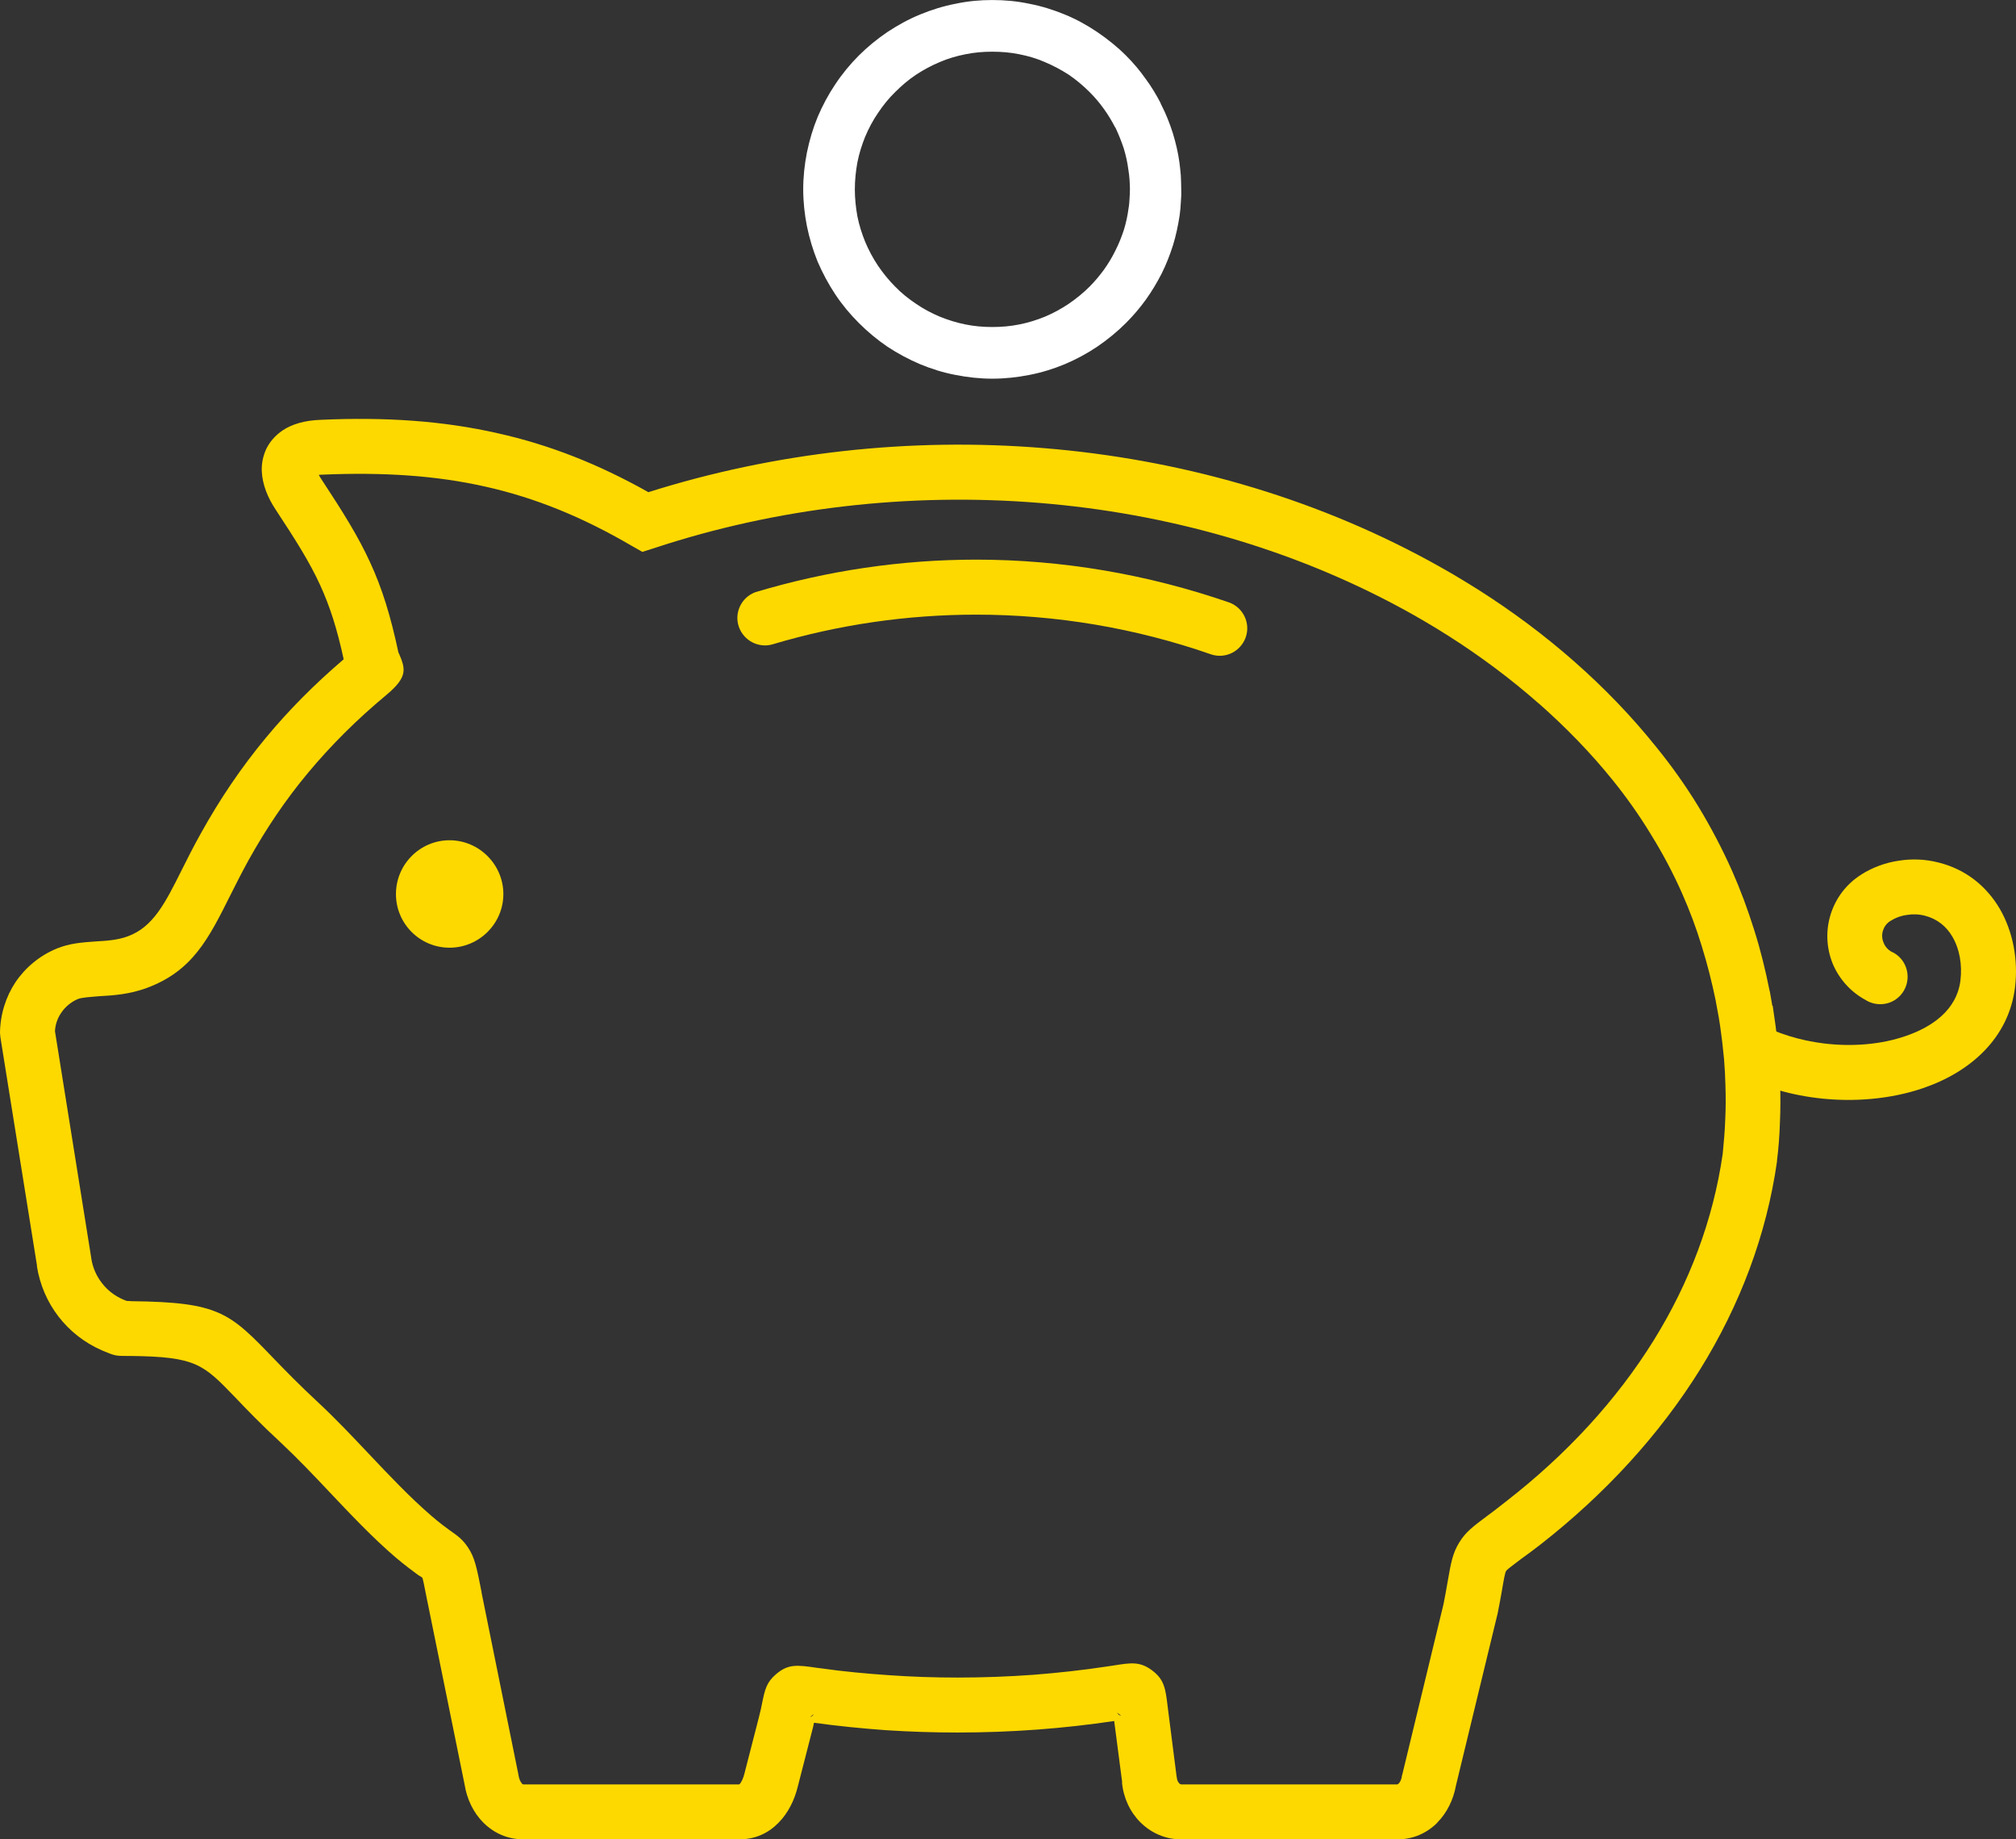
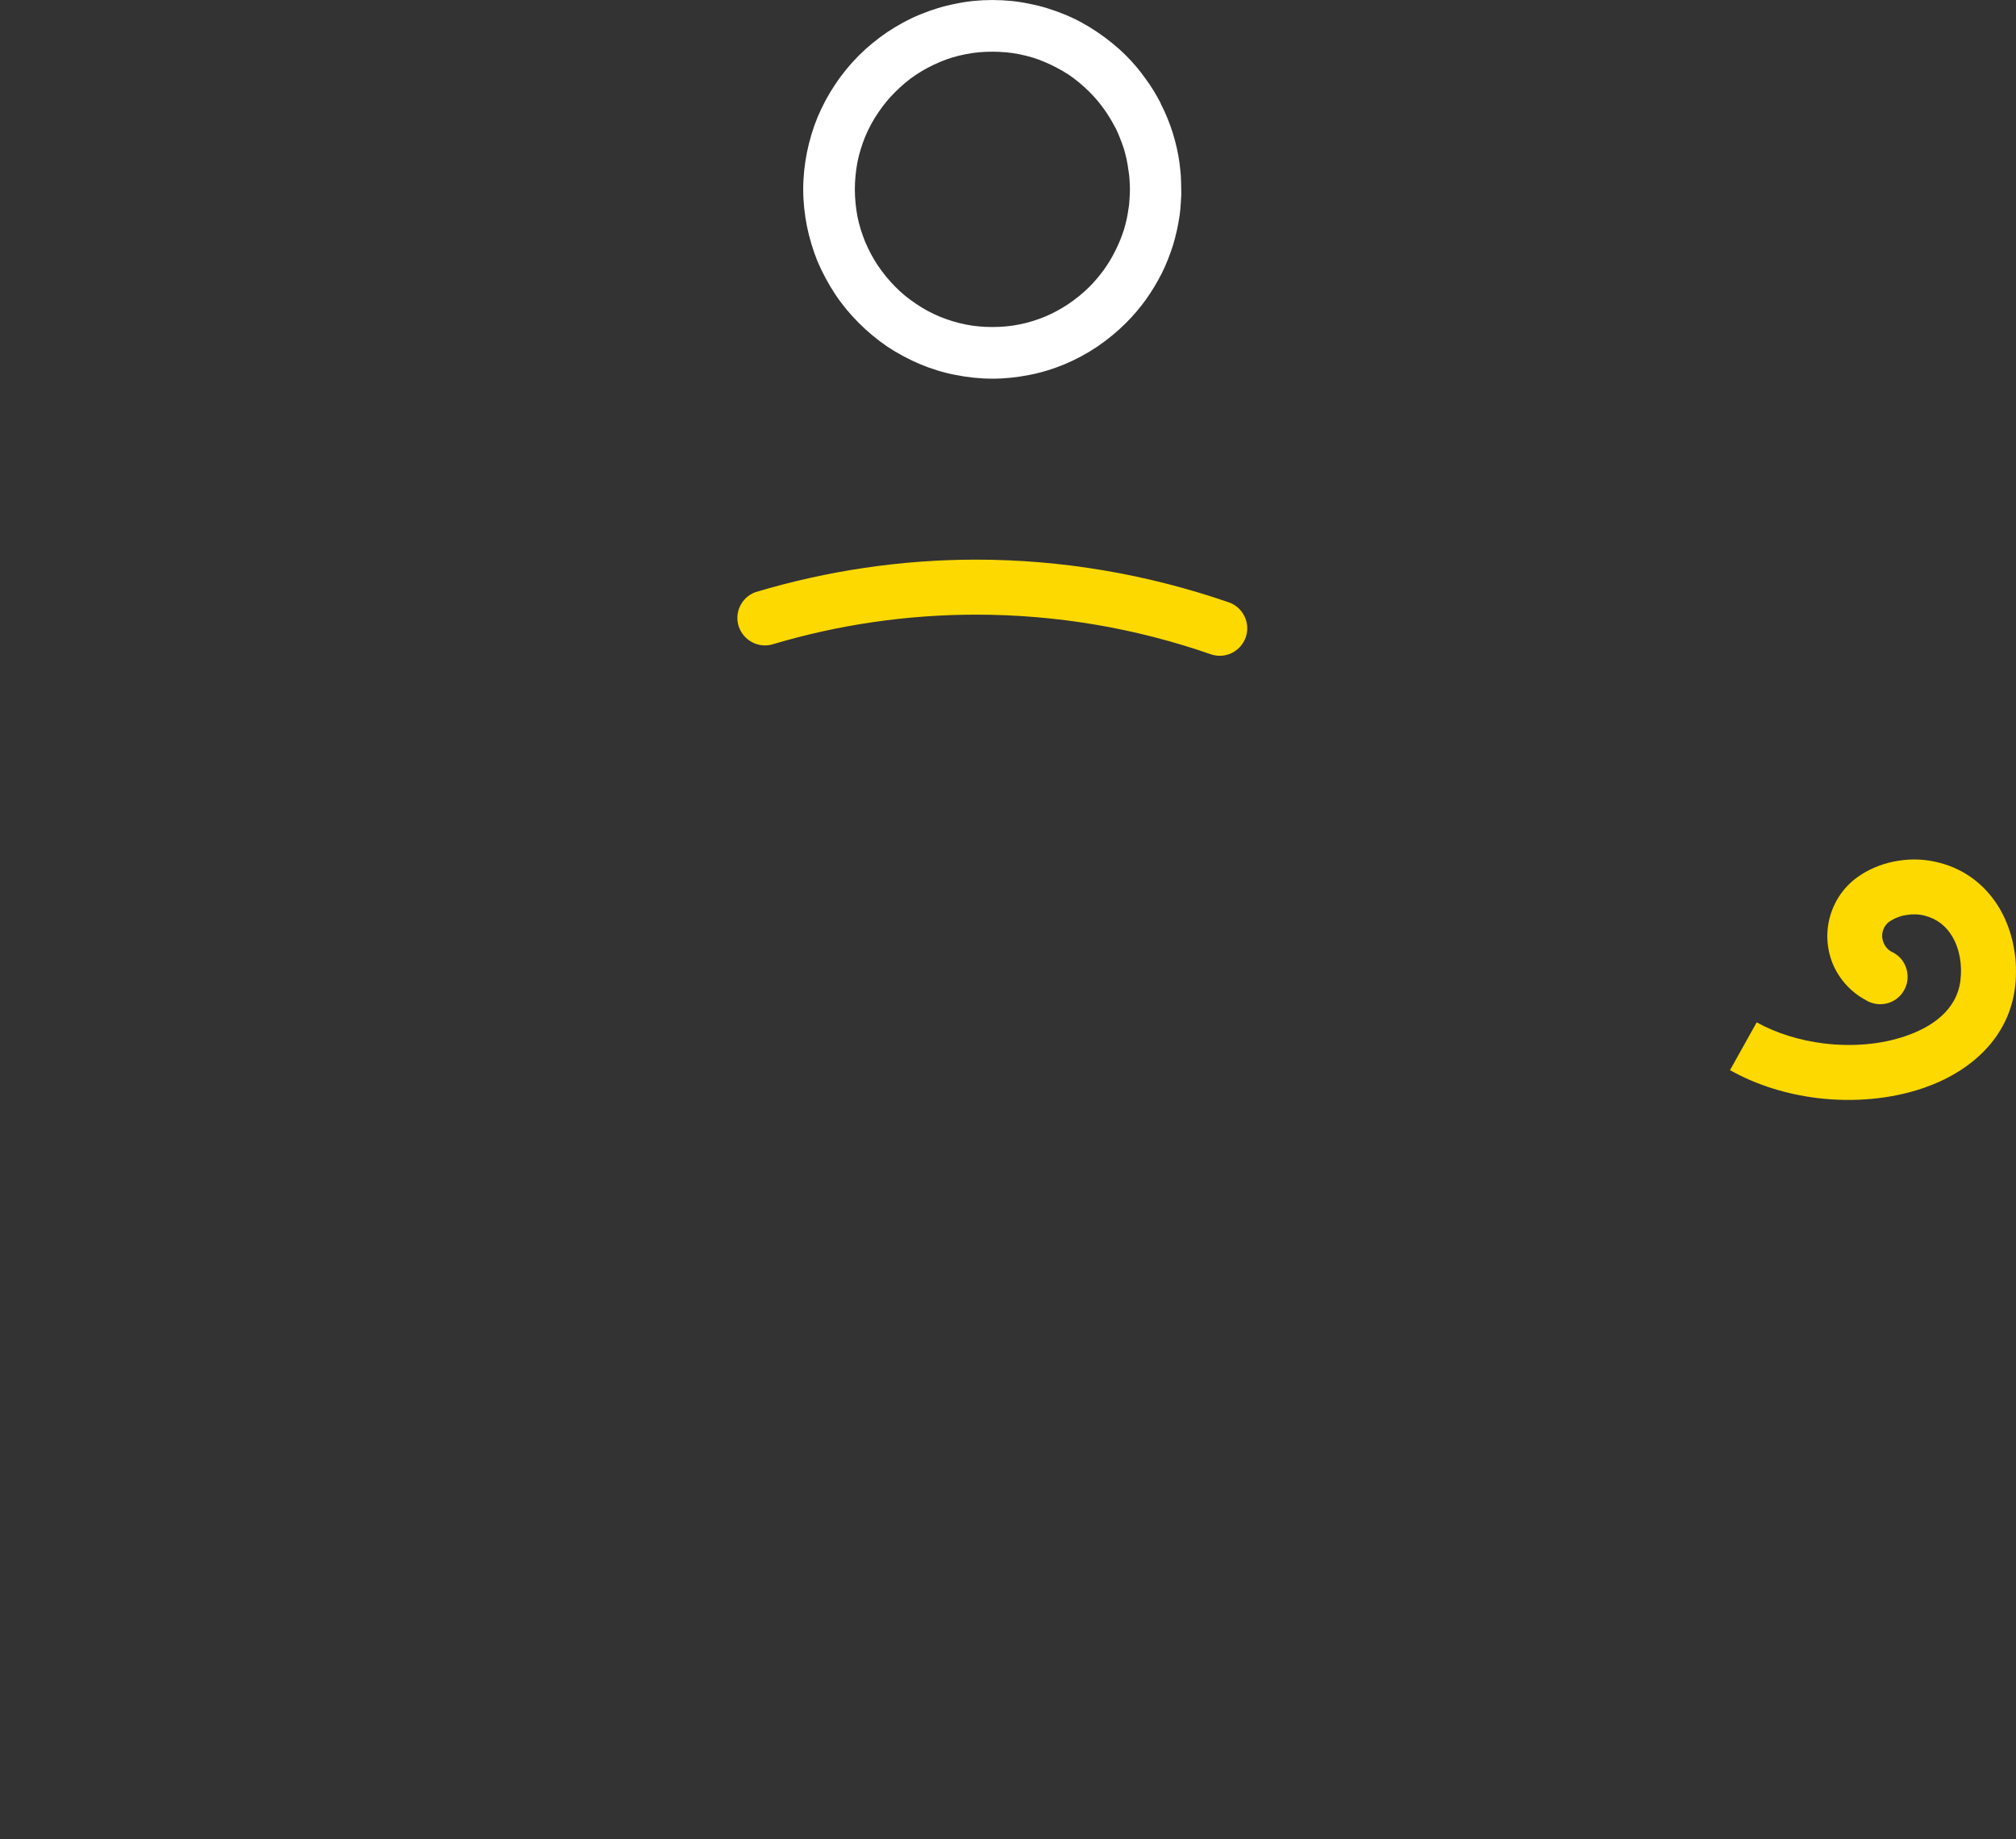
<svg xmlns="http://www.w3.org/2000/svg" id="Calque_2" viewBox="0 0 825.84 753.33">
  <rect x="0" y="0" width="825.84" height="753.33" fill="#333333" stroke="none" />
  <defs>
    <style>      .cls-1 {        fill: #fff;      }      .cls-2 {        fill-rule: evenodd;      }      .cls-2, .cls-3 {        fill: #fed900;      }    </style>
  </defs>
  <g id="Layer_1">
-     <path class="cls-2" d="M184.16,388.13c12.14,0,22.04-9.9,22.04-21.96s-9.9-22.04-22.04-22.04-21.96,9.9-21.96,22.04,9.82,21.96,21.96,21.96h0Z" />
    <path class="cls-1" d="M363.53,13.1c-4.23,2.88-8.14,6.07-11.74,9.66-3.59,3.59-6.87,7.59-9.66,11.82-2.8,4.15-5.19,8.63-7.19,13.34-1.92,4.63-3.35,9.5-4.39,14.53-.96,4.87-1.52,9.9-1.52,15.09h0c0,5.11.56,10.22,1.52,15.1,1.04,5.03,2.48,9.82,4.39,14.53,2,4.63,4.39,9.1,7.19,13.34,2.8,4.23,6.07,8.15,9.66,11.74,3.59,3.59,7.51,6.87,11.74,9.74,4.23,2.79,8.71,5.19,13.42,7.19,4.63,1.92,9.5,3.44,14.53,4.39,4.87.96,9.91,1.52,15.02,1.52h0c5.19,0,10.22-.56,15.09-1.52,5.03-.96,9.9-2.48,14.53-4.39,4.71-1.99,9.18-4.39,13.34-7.19,4.23-2.88,8.23-6.15,11.82-9.74,2.96-2.96,5.67-6.15,8.15-9.58,2.4-3.36,4.55-6.95,6.47-10.7,1.84-3.67,3.35-7.59,4.63-11.58,1.2-3.91,2.08-8.07,2.71-12.22.24-1.76.4-3.51.48-5.27.16-1.84.24-3.59.16-5.43h0c0-1.84-.08-3.67-.16-5.51-.16-1.84-.32-3.6-.56-5.35-.56-4.15-1.52-8.15-2.71-12.06-1.28-4-2.8-7.91-4.71-11.58l-.32-.64h.08c-1.84-3.52-3.83-6.87-6.15-9.98-2.4-3.43-5.11-6.63-8.07-9.58-3.59-3.59-7.59-6.79-11.82-9.66-4.15-2.8-8.62-5.27-13.34-7.19-4.63-1.91-9.5-3.43-14.53-4.39-4.87-1.04-9.9-1.52-15.09-1.52s-10.14.48-15.02,1.52c-5.03.96-9.9,2.48-14.53,4.39-4.71,1.92-9.18,4.39-13.42,7.19h0ZM375.27,30.59c3.03-2,6.31-3.76,9.74-5.19,3.35-1.44,6.87-2.48,10.54-3.19,3.51-.72,7.19-1.04,10.94-1.04s7.51.32,11.02,1.04c3.67.72,7.19,1.76,10.46,3.19,3.43,1.44,6.71,3.19,9.82,5.19,3.04,2.07,5.91,4.47,8.55,7.11,2.08,2.08,4.07,4.39,5.83,6.87,1.68,2.32,3.19,4.79,4.55,7.43h0l.24.32c1.28,2.72,2.4,5.51,3.36,8.39.88,2.88,1.52,5.75,1.91,8.79.24,1.44.4,2.79.48,4.07.08,1.36.16,2.64.16,3.91s-.08,2.64-.16,3.91c-.08,1.28-.16,2.64-.4,3.91-.4,3.03-1.04,5.99-1.92,8.86-.96,2.88-2.08,5.75-3.44,8.39-1.36,2.8-2.96,5.43-4.71,7.9-1.84,2.48-3.75,4.79-5.91,6.95-2.64,2.64-5.51,4.95-8.55,7.03-3.11,2.08-6.31,3.83-9.74,5.27-3.35,1.36-6.87,2.48-10.54,3.19-3.51.72-7.27,1.04-11.02,1.04h0c-3.76,0-7.43-.32-10.94-1.04-3.67-.72-7.19-1.84-10.54-3.19-3.43-1.44-6.71-3.19-9.74-5.27-3.12-2.08-5.99-4.39-8.55-7.03-2.64-2.64-4.95-5.51-7.03-8.55-2.08-3.11-3.83-6.39-5.27-9.82-1.36-3.35-2.48-6.87-3.19-10.46-.64-3.59-1.04-7.27-1.04-11.02h0c0-3.75.4-7.51,1.04-11.02.72-3.67,1.84-7.19,3.19-10.54,1.44-3.43,3.19-6.71,5.27-9.74,2.08-3.11,4.39-5.99,7.03-8.55,2.64-2.64,5.43-5.03,8.55-7.11h0Z" />
-     <path class="cls-3" d="M605.42,241.42c14.22,9.02,27.47,18.93,39.61,29.63,12.14,10.7,23.24,22.2,33.06,34.42,6.47,7.91,12.3,16.13,17.49,24.6,5.19,8.55,9.91,17.49,14.06,26.83,3.35,7.59,6.31,15.57,8.87,23.72,2.63,8.23,4.71,16.69,6.39,25.16h0v.08l.08.08c.32,1.68.64,3.67,1.04,5.99h.16l1.2,8.39c.56,4.15.96,8.06,1.28,11.74.24,3.51.48,7.43.56,11.74h0c.16,5.27.16,10.54-.08,15.73-.16,5.43-.56,10.7-1.2,15.73v.4c-4.31,30.19-15.17,58.86-31.46,85.13-16.69,26.83-38.97,51.11-65.56,71.87-2.32,1.83-5.51,4.15-8.15,6.07-3.59,2.72-5.43,4.07-5.83,4.71-.4.64-.88,3.19-1.76,8.39-.4,2.24-.88,4.95-1.75,9.34l-.16.56-16.85,69.56c-1.04,5.75-3.67,11.18-7.67,15.17h.08c-4.23,4.23-9.82,6.87-16.53,6.87h-88.33c-6.71,0-12.54-2.72-16.85-7.03-4.23-4.23-6.95-10.06-7.51-16.37h.08l-3.27-25.08c-10.3,1.52-20.84,2.72-31.54,3.51-10.86.8-21.72,1.2-32.58,1.2-9.74,0-19.57-.32-29.47-.96-9.82-.72-19.57-1.68-29.31-3.03h-.08c-.16,1.04-.48,2.16-.72,3.11l-5.91,23c-1.36,5.59-3.99,10.94-7.99,14.93h0c-4.07,4.15-9.42,6.71-16.05,6.71h-88.25c-6.71,0-12.3-2.64-16.53-6.87h0c-4.07-4.07-6.71-9.58-7.67-15.57l-15.09-74.27v-.08l-.08-.24h0c-1.36-7.03-1.92-9.75-2.16-10.14-.08-.16-.56-.32-1.84-1.2-2.16-1.6-5.11-3.75-9.1-7.11-9.66-8.31-18.45-17.65-27.15-26.84-6.55-6.95-13.1-13.81-19.73-20.04-8.15-7.51-14.14-13.74-18.93-18.77-13.02-13.5-15.97-16.53-42.57-16.85h-1.52c-4.63,0-5.03,0-10.46-2.32-7.11-3.11-13.18-7.91-17.73-13.82-4.63-5.99-7.66-13.1-8.86-20.68h.08L.16,424.78l-.16-1.75c.08-7.59,2.4-14.86,6.39-20.84,4.07-5.99,9.9-10.86,16.93-13.74,5.35-2.16,10.38-2.48,15.81-2.88,4.39-.24,9.1-.56,13.18-2.08,10.46-3.83,15.33-13.58,22.12-27.15,2.24-4.47,4.63-9.26,7.75-14.85,7.83-14.14,16.61-27.15,26.83-39.45,9.34-11.26,19.89-21.88,31.78-32.03-2.71-12.54-5.67-21.72-9.66-30.43-4.23-9.26-9.98-18.37-18.13-30.75-3.43-5.11-5.51-10.54-5.75-15.73-.16-3.19.48-6.31,1.84-9.26,1.44-2.95,3.67-5.51,6.71-7.59,3.75-2.48,8.86-4.07,15.49-4.31,26.67-1.2,50.23.4,72.67,5.51,21.08,4.71,41.05,12.54,61.65,24.12,51.83-16.37,107.33-22.52,161.88-18.05,55.1,4.47,109.25,19.73,157.64,46,3.36,1.84,6.79,3.76,10.22,5.75,3.91,2.32,7.27,4.39,10.06,6.15h0ZM630.18,287.98c-11.26-9.9-23.64-19.17-36.82-27.55-3.67-2.32-6.79-4.23-9.42-5.75-3.12-1.84-6.31-3.67-9.58-5.43-45.44-24.68-96.47-39.05-148.62-43.28-53.27-4.31-107.57,1.92-157.8,18.53l-4.79,1.52-4.39-2.48c-20.21-11.82-39.45-19.64-59.74-24.2-20.44-4.63-42.09-5.99-66.84-4.95-.64,0-1.12.08-1.6.08.32.64.72,1.28,1.2,1.99,8.71,13.26,14.93,23.16,19.8,33.78,4.95,10.7,8.39,21.8,11.66,37.13h.08c2.72,6.47,3.99,9.66-4.95,17.17-12.22,10.14-22.76,20.68-32.1,31.87-9.34,11.18-17.33,23.08-24.44,35.86-2.64,4.79-5.11,9.66-7.35,14.13-9.1,18.21-15.65,31.31-34.42,38.25-7.03,2.56-13.5,3.03-19.41,3.35-3.67.32-7.11.48-8.87,1.2-2.71,1.2-5.03,3.11-6.71,5.59-1.52,2.23-2.4,4.79-2.56,7.51l14.85,92.8v.08c.56,3.84,2.08,7.35,4.39,10.3,2.24,2.95,5.27,5.27,8.79,6.79q1.36.56,1.6.56c.56,0,1.12,0,1.76.08,36.02.4,40.17,4.71,58.46,23.72,4.63,4.79,10.3,10.62,18.13,17.89,7.11,6.63,13.9,13.82,20.76,21.08,8.31,8.78,16.69,17.65,25.4,25.16,3.43,2.96,5.83,4.71,7.59,5.99,3.35,2.32,5.27,3.75,7.43,6.95,2.8,4.15,3.59,8.15,5.59,18.29h0v.24h0l15.09,74.51.08.48c.24,1.36.72,2.56,1.44,3.28v.08c.16.16.4.24.64.24h88.25c.08,0,.08-.08.16-.08h0c.88-.88,1.6-2.56,2.08-4.55l5.91-23c.72-2.8,1.04-4.39,1.28-5.67,1.12-5.43,1.76-8.46,5.59-11.74,5.03-4.39,8.71-3.91,16.85-2.72l1.92.24h0c9.02,1.28,18.29,2.15,27.71,2.79,9.1.64,18.45.96,28.03.96,10.54,0,20.84-.4,30.91-1.12,10.22-.8,20.44-1.92,30.43-3.44,4.79-.72,1.76-.24,2.64-.4,7.11-1.12,10.7-1.68,15.65,2,5.03,3.75,5.51,7.43,6.39,14.69.4,2.96-.16-.96.32,2.48v.08l3.35,26.19.08.4c.08,1.04.48,1.92,1.04,2.48.24.24.56.4.88.4h88.33c.24,0,.4-.16.56-.32h.08c.64-.64,1.2-1.84,1.36-3.28l.24-.88,16.77-69.32h0c.56-2.88,1.2-6.23,1.68-9.1,1.36-7.91,2.08-11.82,4.79-16.21,2.63-4.31,5.67-6.55,11.66-11.02,1.6-1.2,3.6-2.64,7.59-5.83,24.68-19.17,45.2-41.45,60.38-65.89,14.62-23.56,24.36-49.28,28.27-76.35.48-4.79.88-9.42,1.04-13.98.24-4.79.24-9.5.08-14.21v-.08h0c-.08-3.11-.24-6.63-.56-10.54-.24-2.4-.48-4.63-.72-6.79l-.48-3.75c-.24-2-.56-4.15-.96-6.55-.32-1.76-.72-3.91-1.2-6.47h0v-.16c-1.6-7.75-3.51-15.33-5.83-22.76-2.24-7.35-4.95-14.54-7.99-21.4-3.67-8.31-7.9-16.29-12.7-24.04-4.79-7.91-10.06-15.33-15.73-22.36-8.94-11.1-19.17-21.64-30.43-31.55h0ZM455.93,701.42c0-.16,0-.08,0,0h0ZM458.32,702.3c.88.48,1.36.72.16-.24-1.28-.96-.88-.48-.16.24h0ZM332.94,702.62c.48-.64.64-.8-.48.08-1.04.96-.32.48.48-.08h0ZM163.24,267.53c.08.24,0-.08,0-.16h0v.16Z" />
    <path class="cls-3" d="M309.38,242.54c29.55-8.86,60.05-13.34,90.48-13.34,34.98,0,70.04,5.91,103.74,17.57,5.75,2.16,8.7,8.47,6.71,14.22-2.08,5.83-8.3,8.94-14.13,7.03-31.15-10.86-63.65-16.29-96.31-16.29-28.19,0-56.38,4.07-83.61,12.22-5.67,1.52-11.58-1.6-13.58-7.19-2-5.75.96-12.06,6.71-14.22h0Z" />
    <path class="cls-3" d="M764.35,409.61h0c-5.99-3.19-10.94-8.47-13.66-15.09-2.63-6.63-2.79-13.74-.72-20.21,2.07-6.47,6.31-12.22,12.38-16.05l.08-.08c4.71-2.96,9.9-4.87,15.33-5.67,5.43-.88,10.94-.64,16.29.72,11.34,2.8,19.73,9.82,25.08,18.85,5.51,9.43,7.67,21.08,6.31,32.26-2.55,20.84-18.37,34.74-37.62,41.29-13.02,4.47-28.35,5.91-43.44,4.07-12.38-1.52-24.76-5.27-35.7-11.42l10.94-19.57c8.22,4.55,17.81,7.43,27.47,8.63,11.82,1.44,23.64.4,33.54-3.03,10.78-3.67,20.92-10.62,22.44-22.68.8-6.47-.32-13.02-3.36-18.13-2.39-4.07-6.15-7.19-11.18-8.47-2.48-.64-4.95-.72-7.35-.32-2.48.32-4.79,1.2-6.95,2.56h0c-1.44.96-2.4,2.32-2.88,3.83-.48,1.52-.48,3.28.24,4.95.64,1.68,1.84,2.96,3.28,3.75,3.83,1.68,6.31,5.43,6.55,9.59.24,4.15-1.83,8.14-5.43,10.3-3.59,2.16-8.14,2.08-11.66-.08h0Z" />
  </g>
</svg>